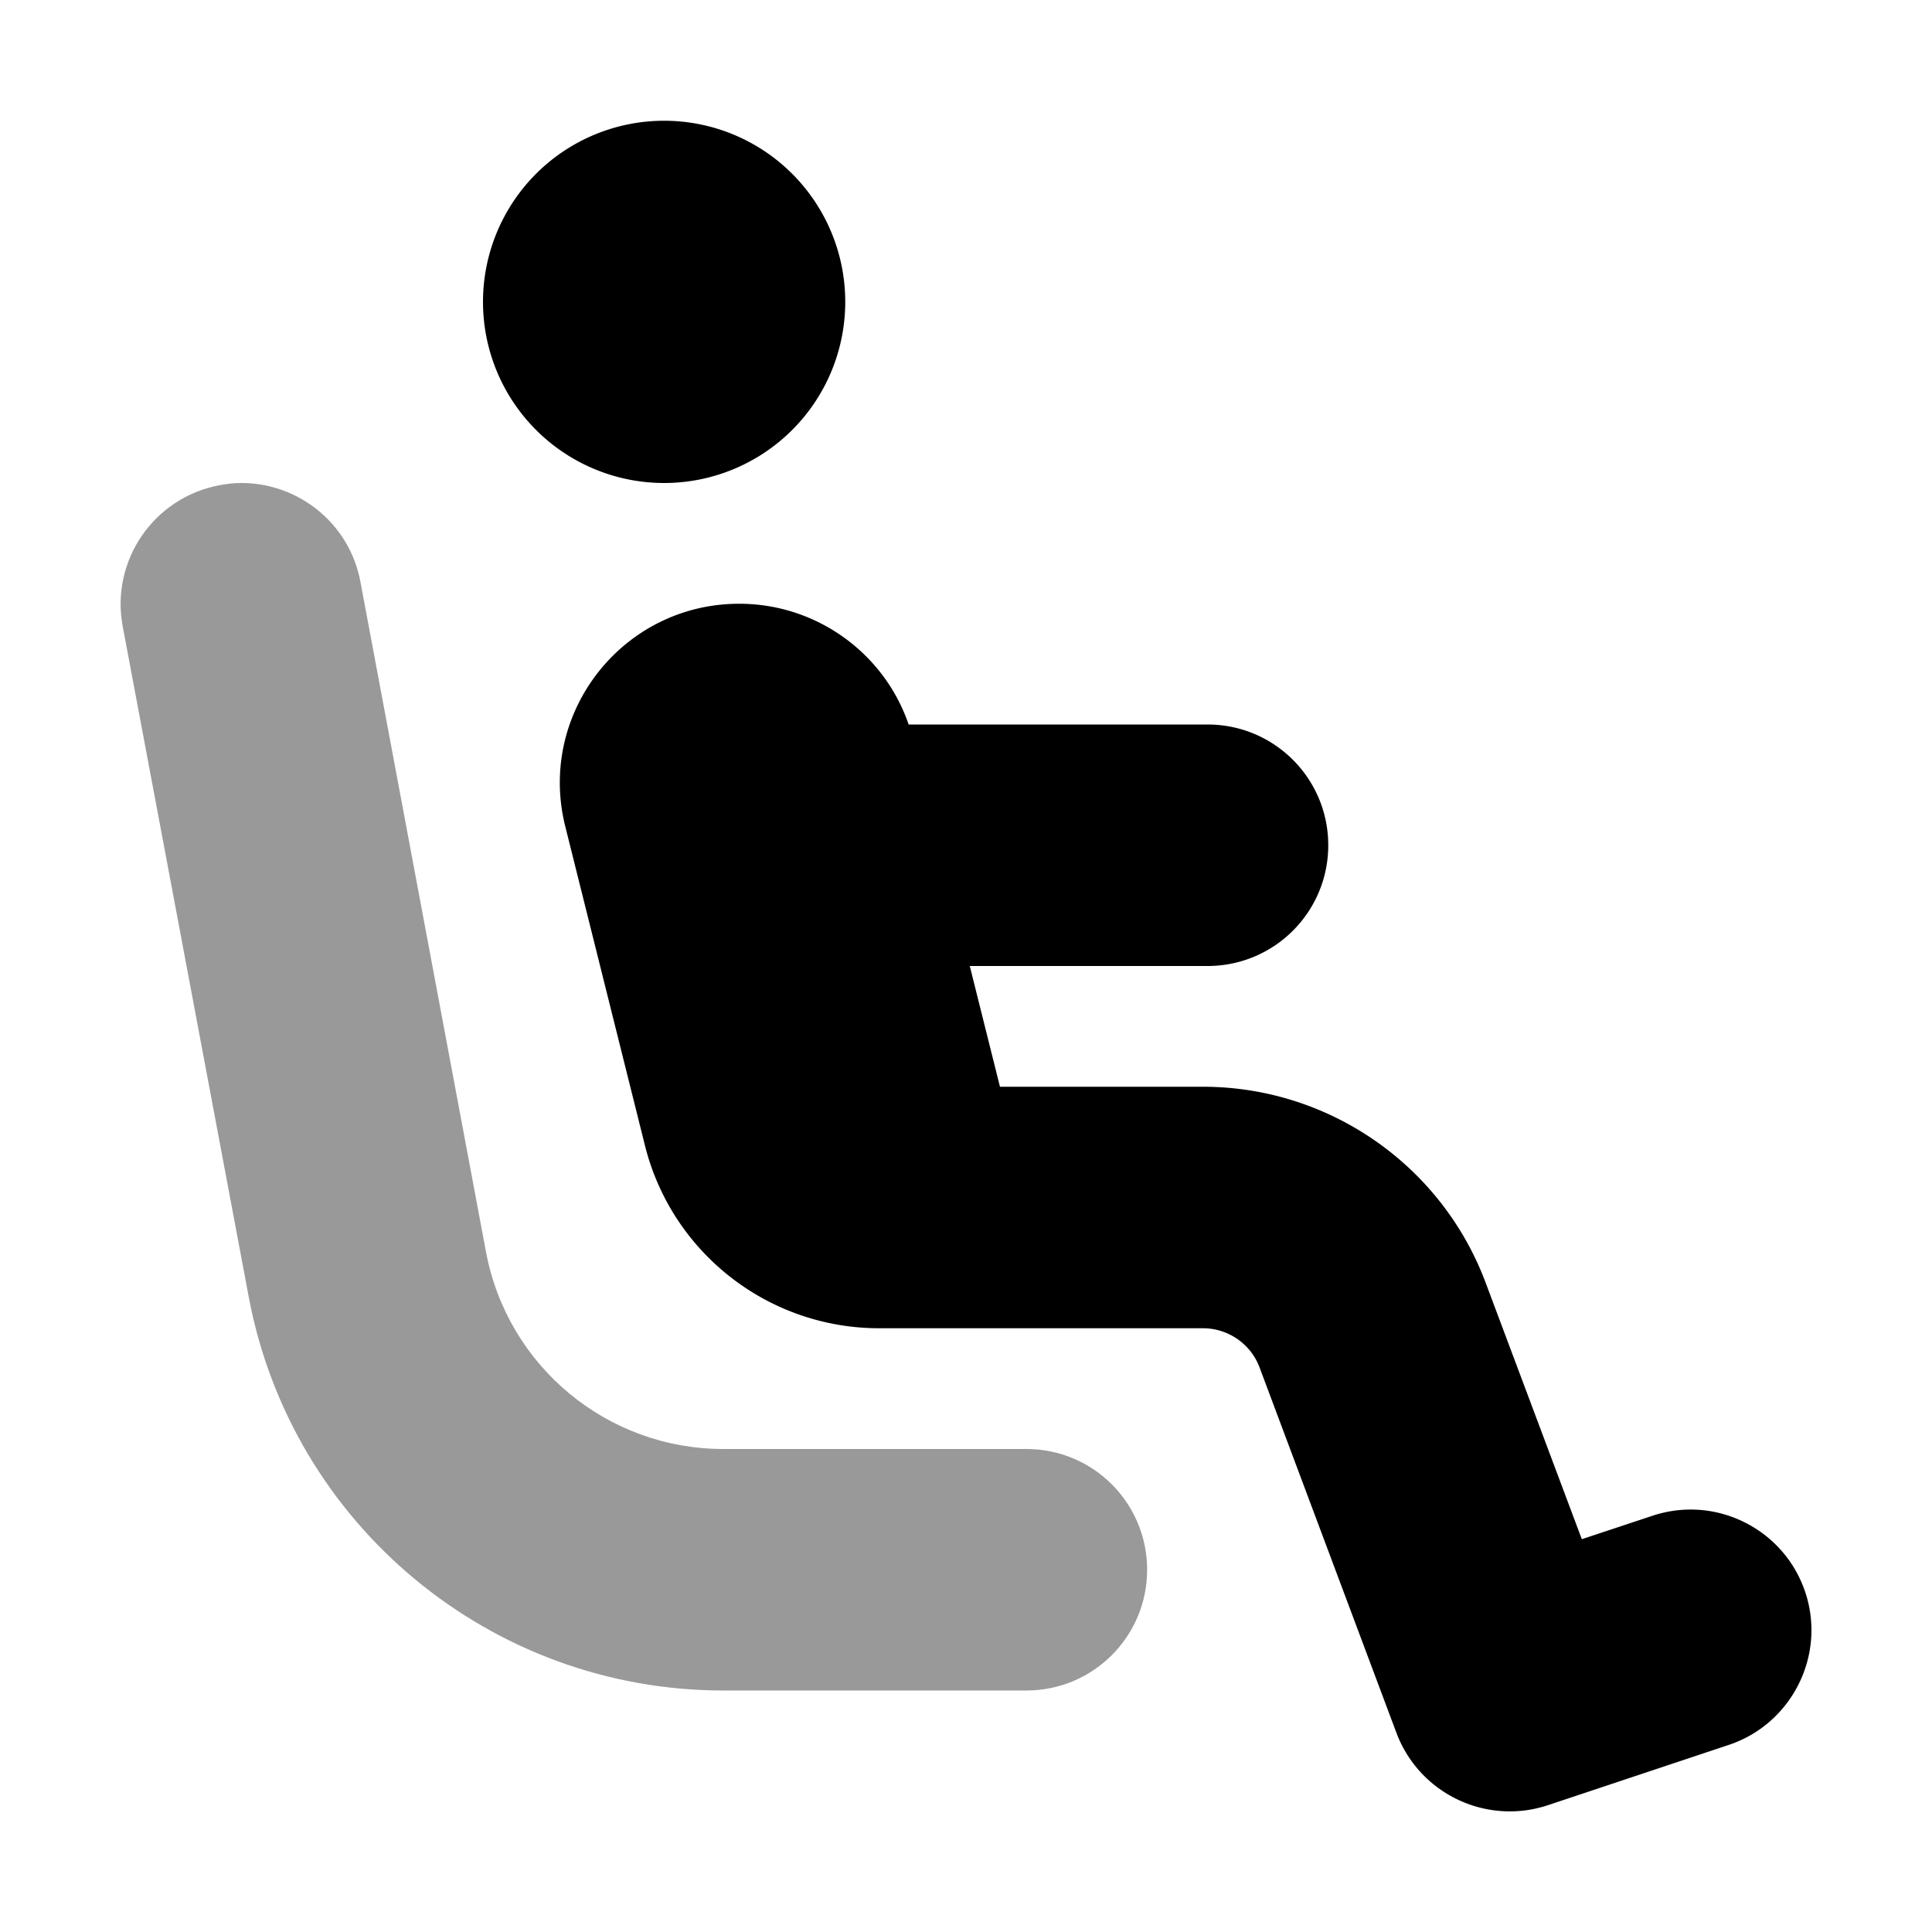
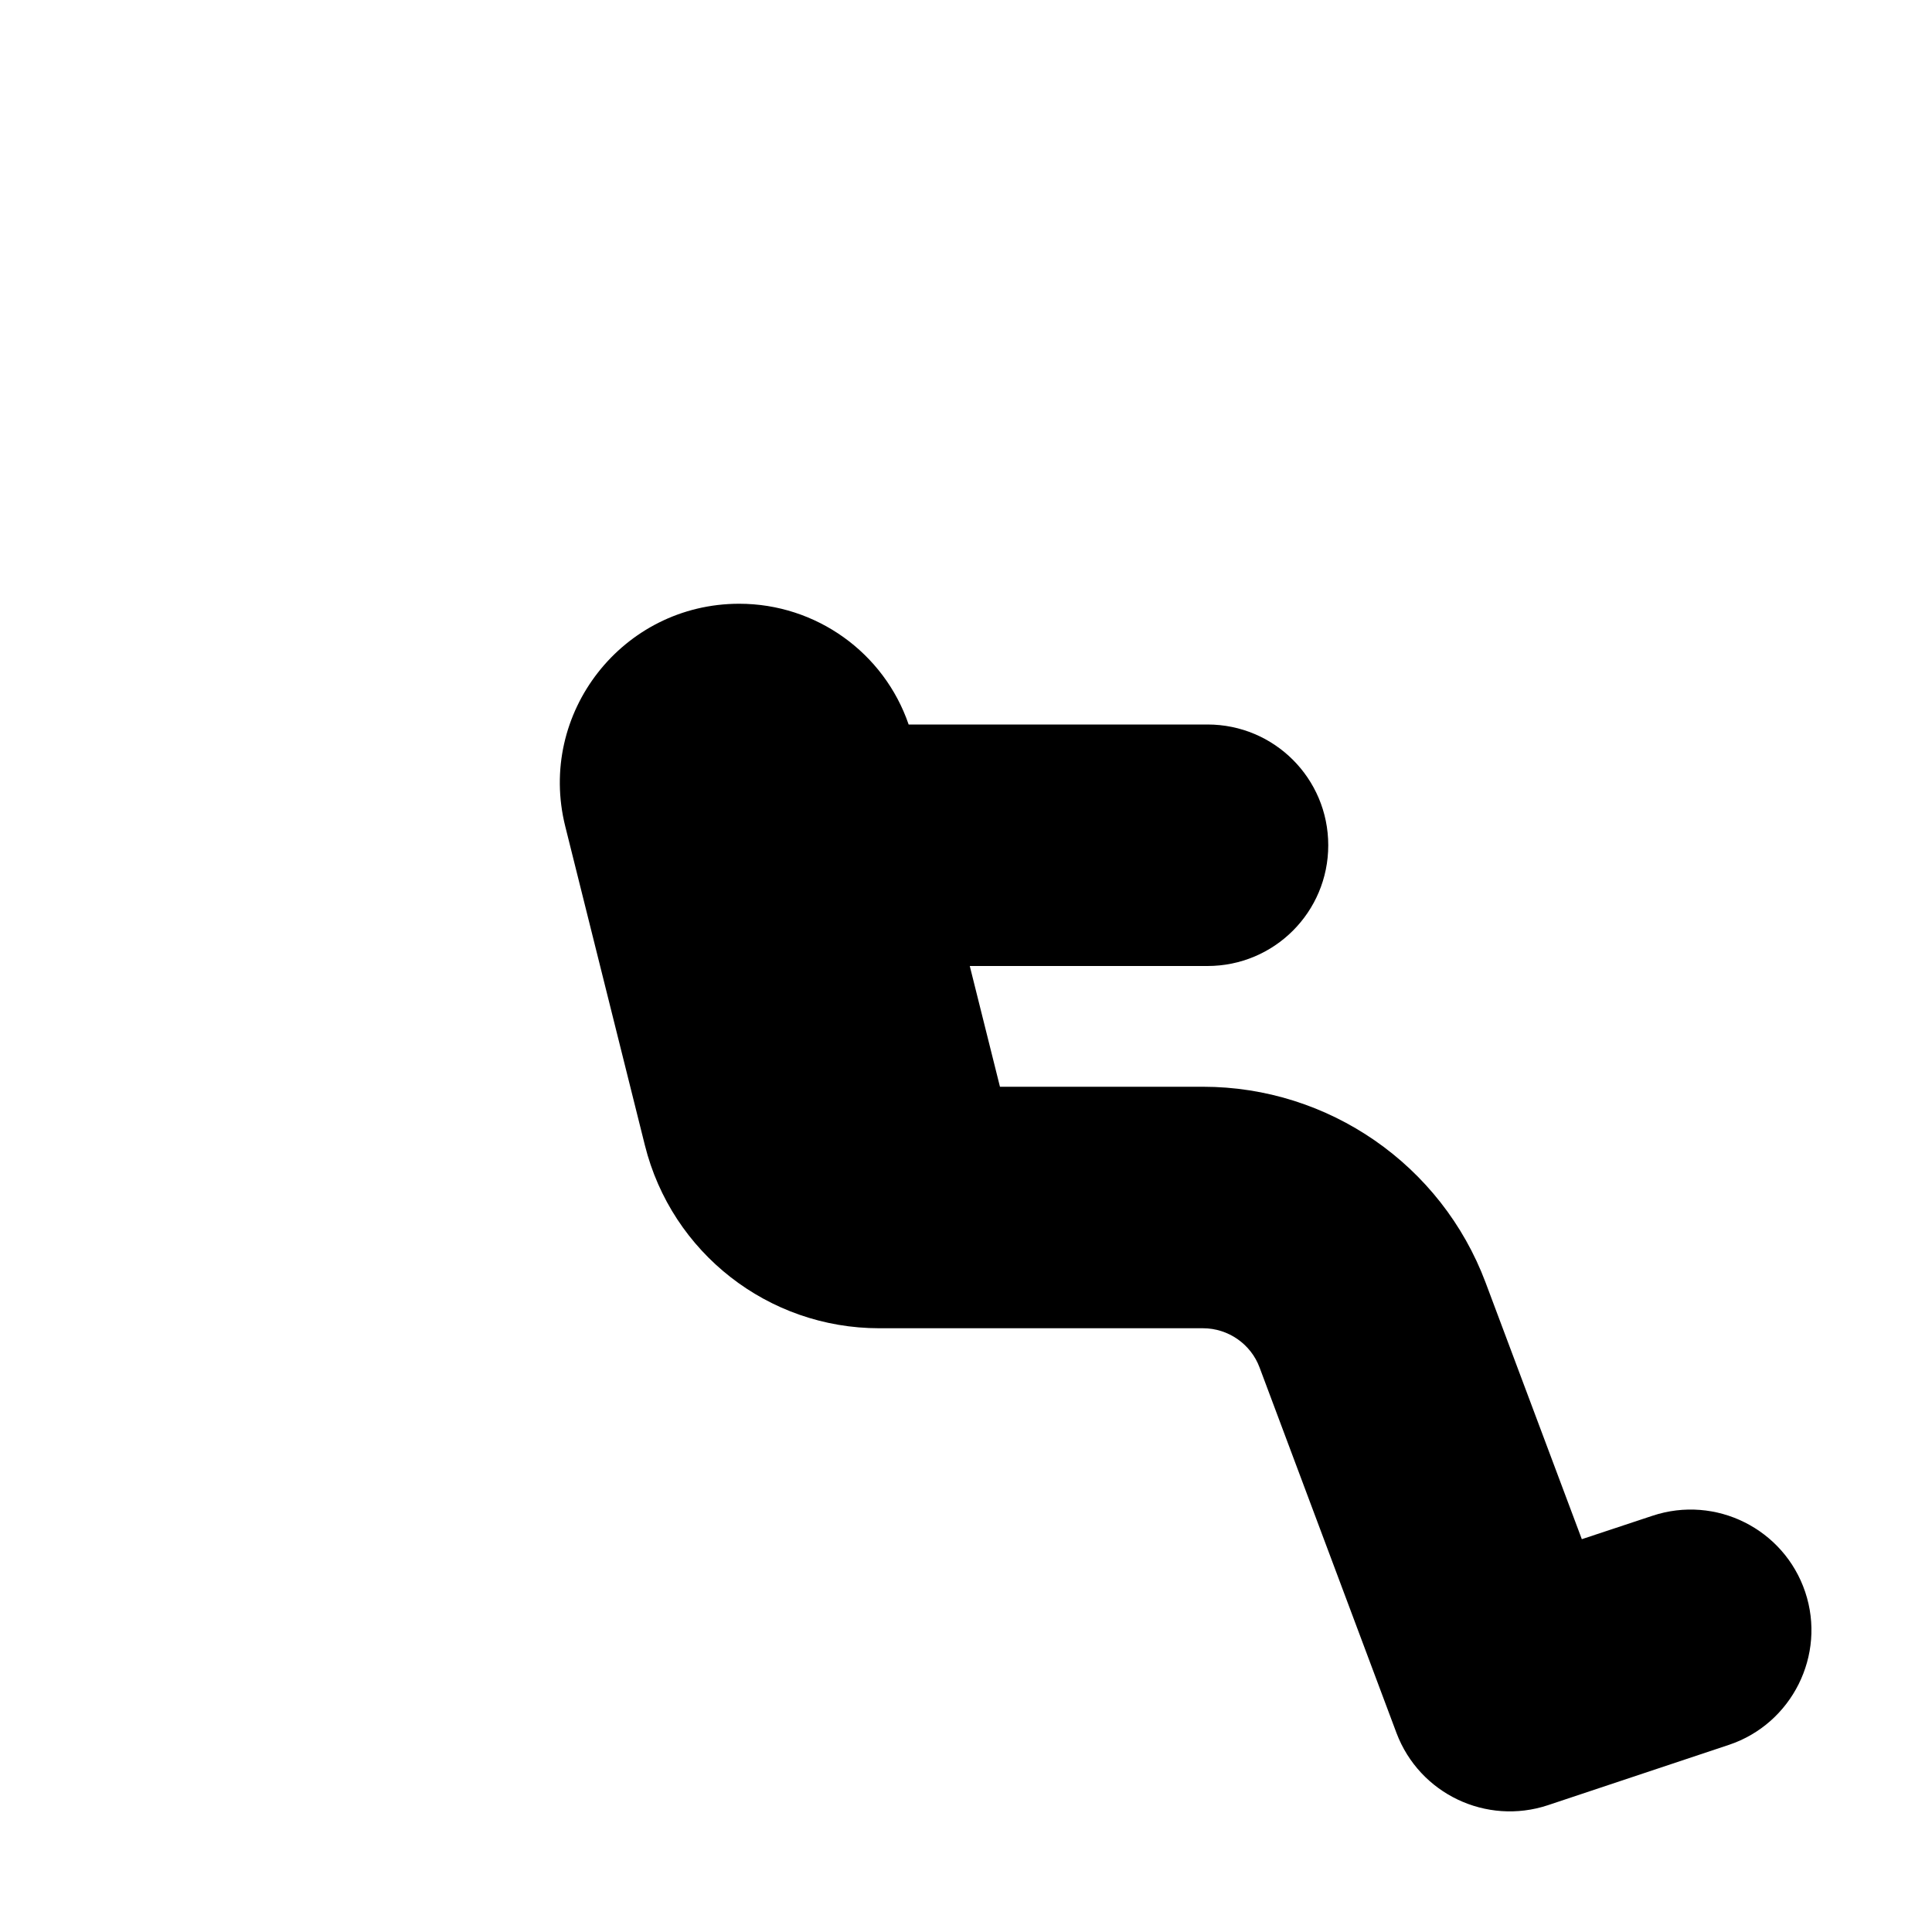
<svg xmlns="http://www.w3.org/2000/svg" viewBox="0 0 512 512">
-   <path class="fa-secondary" style="fill:inherit;opacity:.4;" d="M32.5 165.9L65.9 343.6C77.2 404.1 130.1 448 191.7 448l80.3 0c17.7 0 32-14.3 32-32s-14.3-32-32-32l-80.3 0c-30.8 0-57.2-21.9-62.9-52.2L95.5 154.1C92.6 138.7 79.1 128 64 128c-2 0-3.9 .2-5.9 .6c-17.4 3.3-28.8 20-25.6 37.3z" />
-   <path class="fa-primary" style="fill:inherit;opacity:1;" d="M128 80a48 48 0 1 1 96 0 48 48 0 1 1 -96 0zM257 256l8 32 53.8 0c33.3 0 63.2 20.7 74.9 51.9l25.5 68 18.7-6.2c16.8-5.6 34.9 3.5 40.5 20.2s-3.5 34.9-20.2 40.5l-48 16c-16.3 5.4-34-3-40.1-19.1l-36.3-96.9c-2.3-6.2-8.3-10.4-15-10.4l-78.1 0c-.5 0-.9 0-1.4 0l-6.3 0c-29.4 0-55-20-62.1-48.5L149.8 219c-7.5-30 15.2-59 46.1-59c20.4 0 38.4 13 44.9 32l79.2 0c17.7 0 32 14.3 32 32s-14.3 32-32 32l-63 0z" />
+   <path class="fa-primary" style="fill:inherit;opacity:1;" d="M128 80zM257 256l8 32 53.8 0c33.3 0 63.2 20.7 74.9 51.9l25.5 68 18.7-6.2c16.8-5.6 34.9 3.5 40.5 20.2s-3.5 34.9-20.2 40.5l-48 16c-16.3 5.4-34-3-40.1-19.1l-36.3-96.9c-2.3-6.2-8.3-10.4-15-10.4l-78.1 0c-.5 0-.9 0-1.4 0l-6.3 0c-29.4 0-55-20-62.1-48.5L149.8 219c-7.5-30 15.2-59 46.1-59c20.4 0 38.4 13 44.9 32l79.2 0c17.7 0 32 14.3 32 32s-14.3 32-32 32l-63 0z" />
</svg>